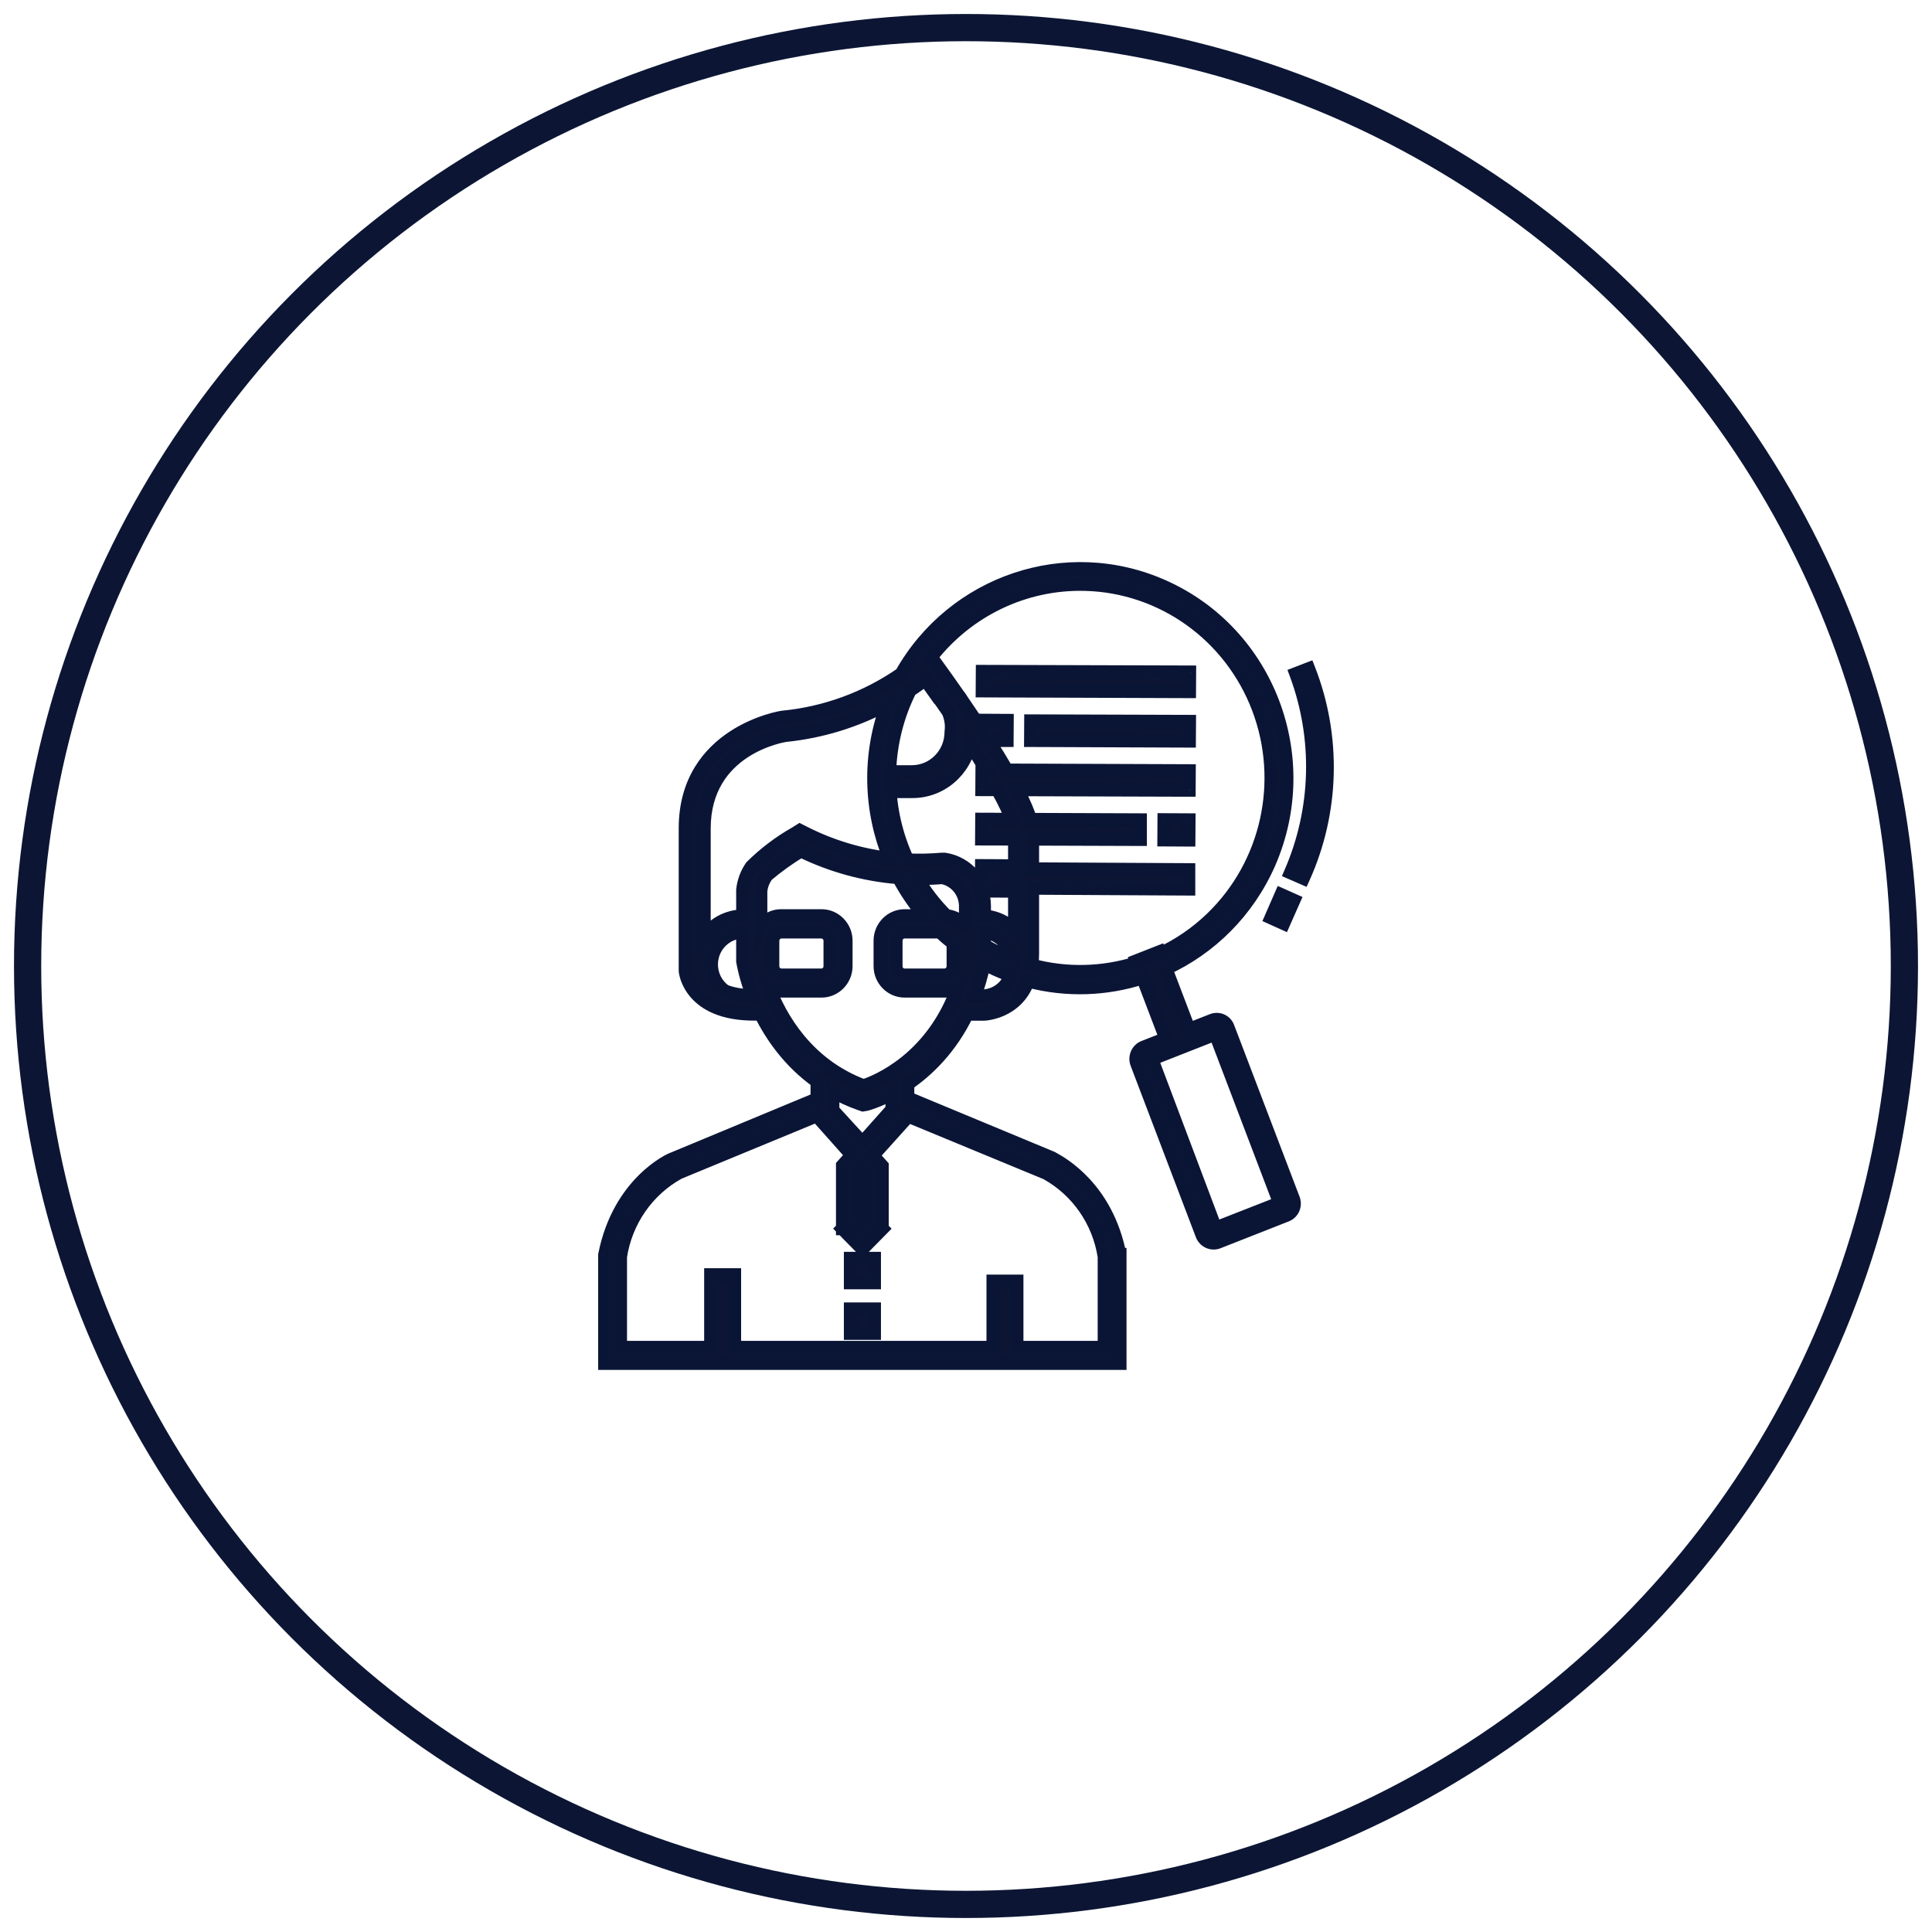
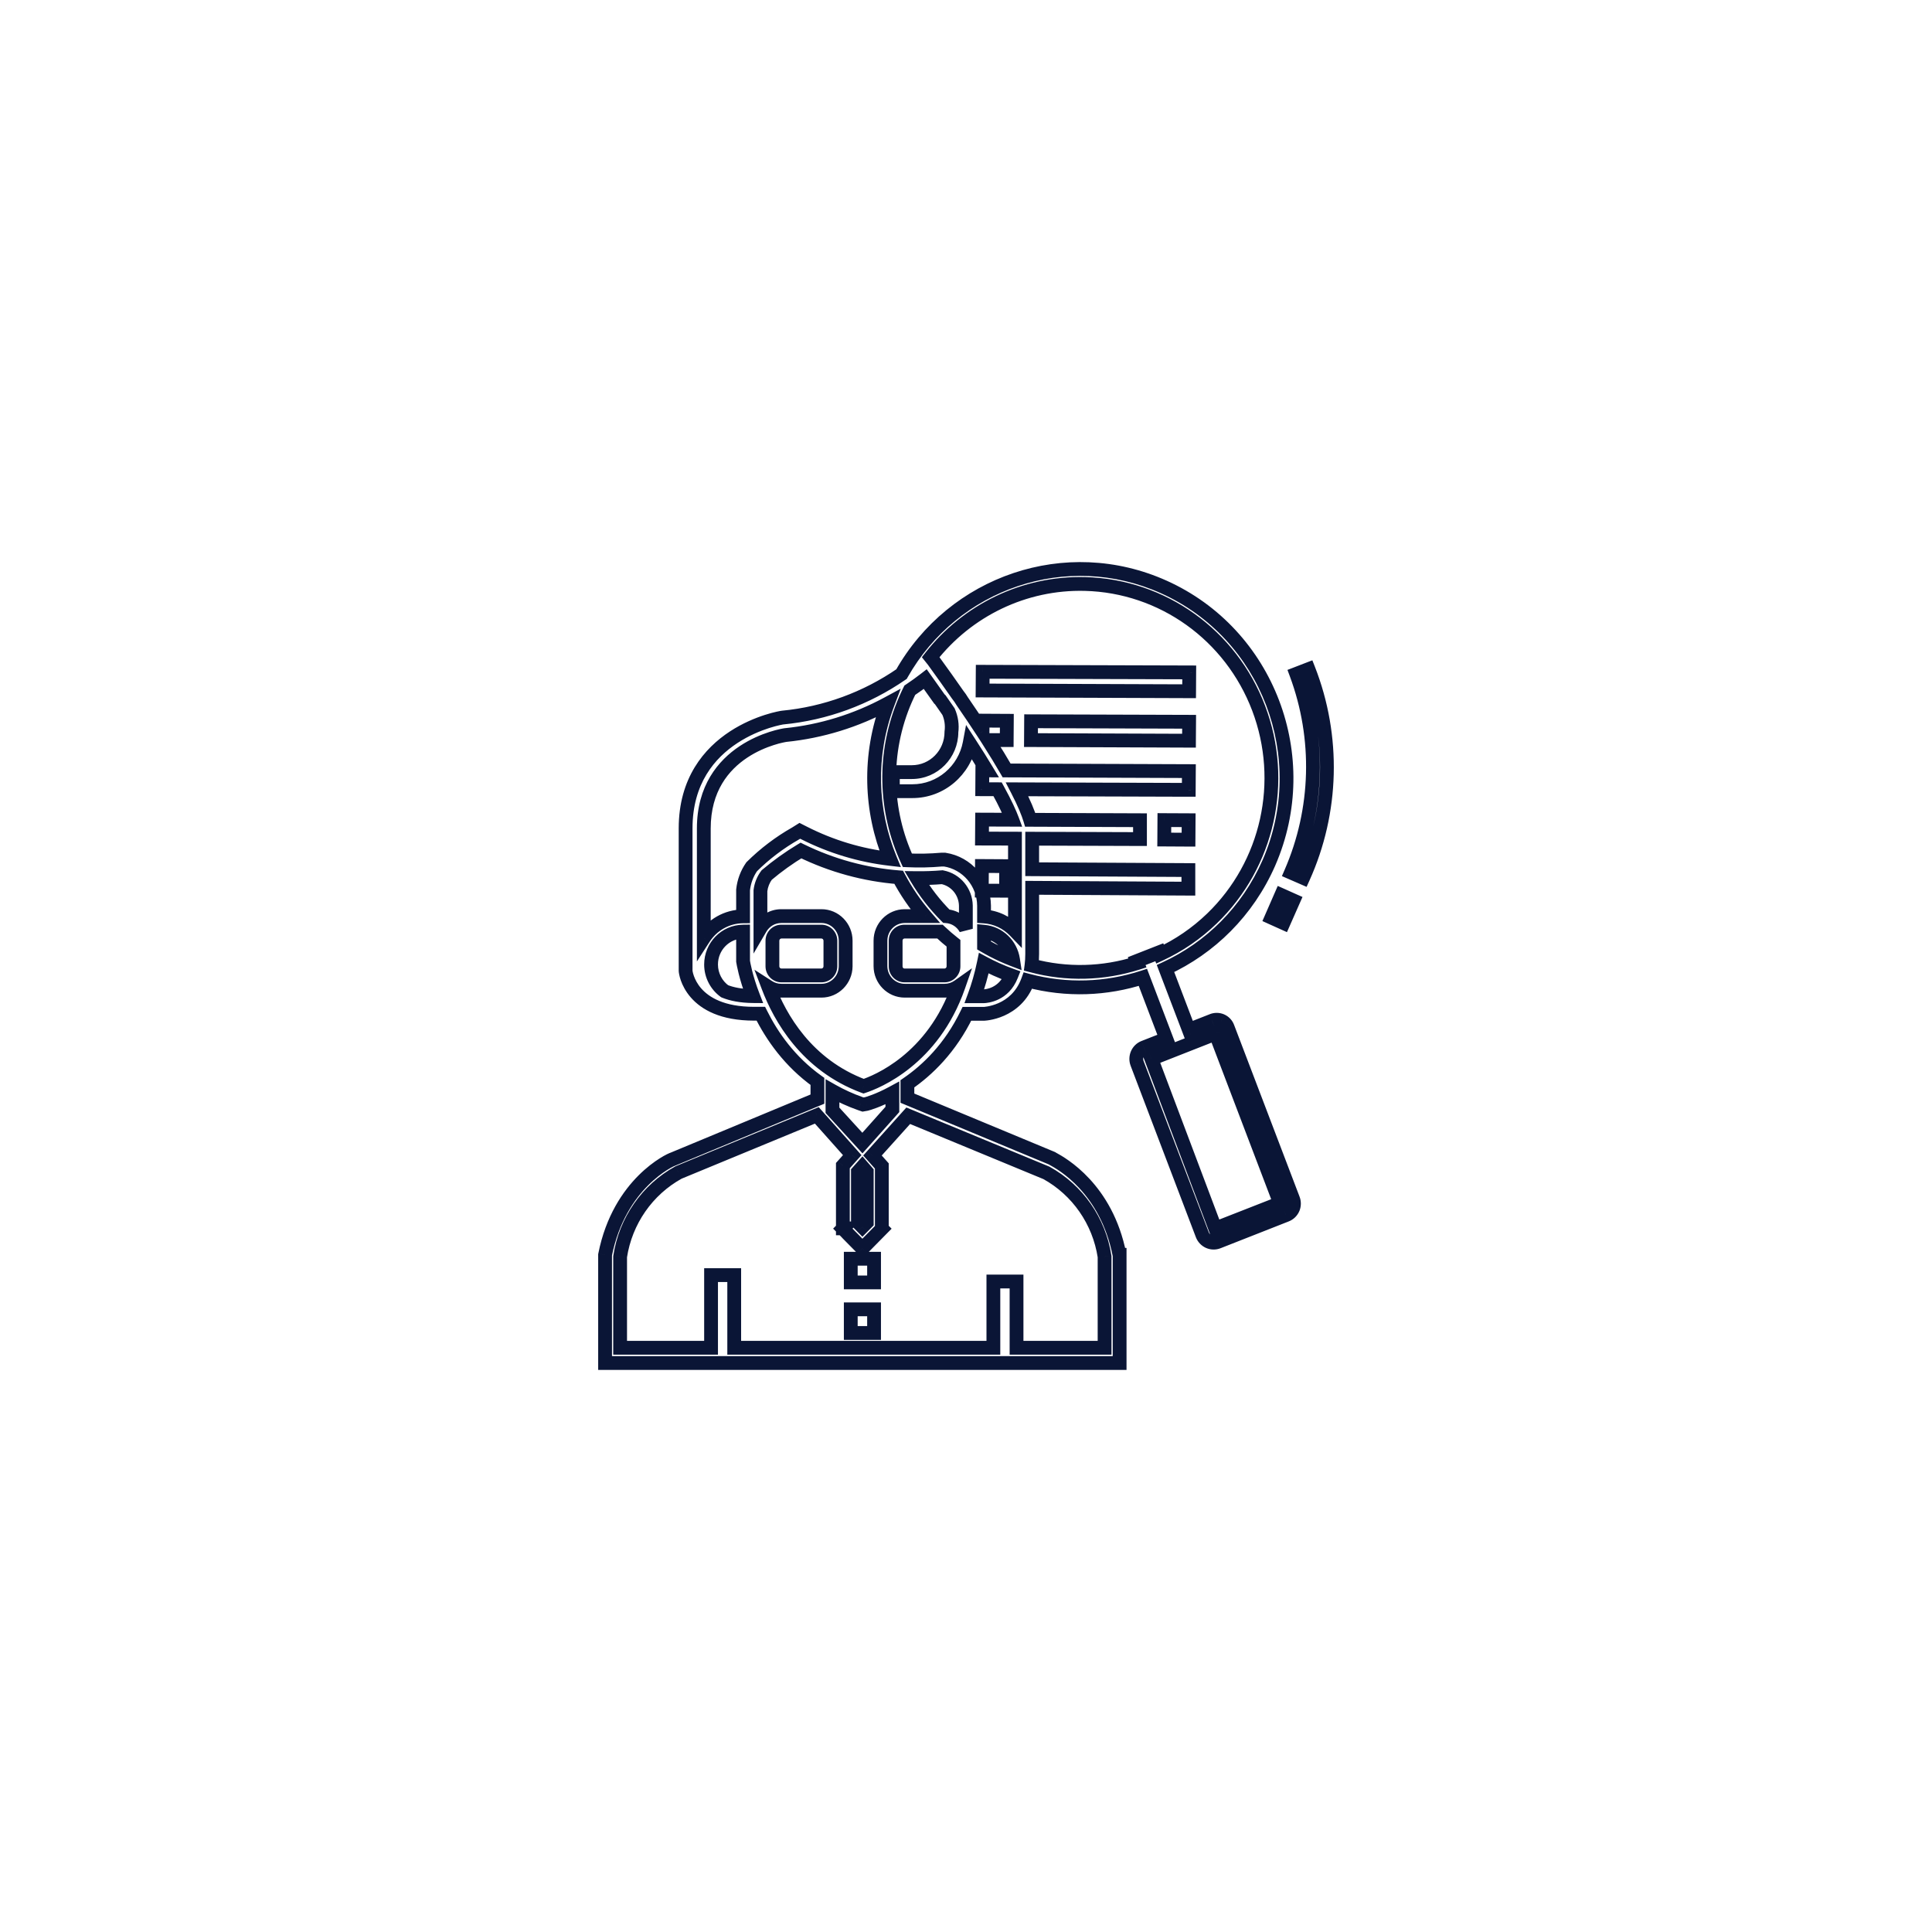
<svg xmlns="http://www.w3.org/2000/svg" width="70" height="70" viewBox="0 0 70 70" fill="none">
-   <circle cx="35" cy="35" r="34" stroke="#0C1634" stroke-width="0.986" />
-   <path fill-rule="evenodd" clip-rule="evenodd" d="M35.654 34.256V33.759C36.191 33.81 36.623 34.228 36.703 34.763C36.577 34.715 36.451 34.662 36.326 34.606C36.093 34.5 35.869 34.383 35.654 34.256ZM36.774 33.728C36.486 33.428 36.092 33.233 35.654 33.205V32.813C35.646 31.977 35.041 31.27 34.226 31.145H34.116C33.702 31.182 33.288 31.19 32.876 31.17C32.054 29.39 31.967 27.273 32.811 25.335C32.859 25.224 32.91 25.116 32.963 25.009C33.154 24.881 33.341 24.747 33.523 24.605L34.032 25.321C34.045 25.332 34.057 25.344 34.069 25.355C34.172 25.503 34.272 25.646 34.367 25.784C34.467 26.012 34.506 26.266 34.472 26.521C34.472 27.324 33.831 27.975 33.039 27.975H32.35V28.666H33.057C34.088 28.666 34.946 27.917 35.133 26.926C35.372 27.294 35.576 27.622 35.751 27.913L35.592 27.912L35.588 28.595L36.145 28.596C36.434 29.121 36.59 29.473 36.675 29.7L35.583 29.696L35.579 30.383L36.774 30.386V33.728ZM34.868 25.415C35.139 25.809 35.382 26.17 35.599 26.503L35.601 26.11L36.48 26.115L36.475 26.815H35.8C36.066 27.23 36.287 27.595 36.473 27.915L43.075 27.939L43.071 28.617L36.849 28.598C37.113 29.108 37.254 29.461 37.327 29.703L41.304 29.718V30.401L37.398 30.388V31.494L43.057 31.524V32.198L37.398 32.167V34.557C37.398 34.708 37.389 34.849 37.373 34.98C38.647 35.322 39.977 35.283 41.211 34.892L41.185 34.824L42.004 34.502L42.031 34.572C42.711 34.255 43.347 33.822 43.91 33.28C45.941 31.322 46.609 28.314 45.603 25.66C44.597 23.007 42.115 21.23 39.315 21.159C37.11 21.102 35.051 22.111 33.72 23.811L33.826 23.943C34.143 24.381 34.433 24.789 34.697 25.168C34.76 25.246 34.817 25.329 34.868 25.415ZM37.244 35.528C38.646 35.901 40.088 35.841 41.409 35.412L42.255 37.634L41.449 37.95C41.224 38.04 41.112 38.297 41.199 38.526L43.563 44.738C43.605 44.849 43.689 44.938 43.796 44.986C43.903 45.033 44.025 45.036 44.134 44.992L46.594 44.024C46.709 43.982 46.801 43.893 46.849 43.779C46.893 43.67 46.893 43.549 46.849 43.44L44.481 37.228C44.442 37.117 44.359 37.028 44.252 36.983C44.144 36.937 44.022 36.937 43.914 36.983L43.074 37.312L42.229 35.092C43.84 34.35 45.199 33.03 45.975 31.261C47.64 27.434 45.936 22.961 42.167 21.267C38.636 19.679 34.542 21.093 32.664 24.424C31.385 25.306 29.904 25.851 28.356 25.999C28.32 25.999 24.841 26.556 24.841 30.013V35.172C24.841 35.235 25.016 36.729 27.319 36.729H27.567C27.97 37.54 28.611 38.462 29.617 39.181V39.823L24.379 42C24.3 42.017 22.442 42.856 21.923 45.465V49.385H40.566V45.465H40.562C40.09 43.05 38.451 42.152 38.154 41.989L38.154 41.989C38.13 41.976 38.115 41.968 38.11 41.964L32.877 39.789V39.268C33.595 38.776 34.43 37.981 35.032 36.733H35.641C35.641 36.733 36.815 36.703 37.244 35.528ZM32.332 40.198V39.602C31.816 39.881 31.44 39.986 31.396 39.997L31.269 40.02L31.177 39.988C30.808 39.859 30.47 39.703 30.162 39.529V40.227L31.247 41.416L32.332 40.198ZM36.644 35.342C36.462 35.276 36.281 35.204 36.102 35.123C35.946 35.053 35.794 34.977 35.645 34.898C35.555 35.331 35.439 35.73 35.304 36.095H35.654C35.736 36.092 36.366 36.048 36.644 35.342ZM27.285 36.091C27.017 35.401 26.933 34.891 26.923 34.829V33.754C26.281 33.761 25.763 34.292 25.763 34.945C25.763 35.344 25.957 35.698 26.255 35.914C26.507 36.016 26.841 36.087 27.285 36.091ZM32.165 25.491C31.02 26.111 29.762 26.5 28.461 26.632C28.351 26.646 25.5 27.114 25.5 30.017V33.989C25.805 33.518 26.328 33.206 26.923 33.201V32.238C26.956 31.938 27.063 31.651 27.235 31.404C27.712 30.932 28.248 30.525 28.83 30.195L28.98 30.102L29.138 30.182C30.117 30.678 31.171 30.994 32.249 31.119C31.533 29.378 31.455 27.37 32.165 25.491ZM32.562 31.786C32.826 32.287 33.147 32.759 33.52 33.192H32.78C32.295 33.192 31.901 33.592 31.901 34.084V35.003C31.901 35.495 32.295 35.895 32.78 35.895H34.226C34.412 35.895 34.585 35.836 34.727 35.735C33.801 38.396 31.748 39.203 31.291 39.355C29.218 38.584 28.257 36.863 27.837 35.757C27.973 35.844 28.134 35.895 28.307 35.895H29.762C30.244 35.895 30.636 35.501 30.64 35.012V34.084C30.64 33.592 30.247 33.192 29.762 33.192H28.307C27.986 33.192 27.705 33.367 27.552 33.629V32.273C27.576 32.068 27.653 31.873 27.776 31.707C28.166 31.377 28.582 31.079 29.019 30.815C30.134 31.362 31.336 31.689 32.562 31.786ZM33.215 31.816C33.511 32.315 33.87 32.779 34.285 33.194C34.591 33.215 34.854 33.394 34.995 33.652V32.813C34.985 32.307 34.627 31.878 34.138 31.783C33.83 31.808 33.522 31.819 33.215 31.816ZM34.547 34.177C34.376 34.043 34.213 33.901 34.057 33.754H32.771C32.686 33.754 32.603 33.789 32.543 33.851C32.483 33.913 32.45 33.997 32.451 34.084V35.012C32.45 35.099 32.483 35.183 32.543 35.245C32.603 35.307 32.686 35.342 32.771 35.342H34.226C34.404 35.339 34.547 35.192 34.547 35.012V34.177ZM41.717 38.365L44.033 44.51L46.379 43.592L44.041 37.451L41.717 38.365ZM47.407 24.247C48.363 26.687 48.293 29.418 47.214 31.805L46.775 31.613C47.766 29.333 47.836 26.748 46.968 24.416L47.407 24.247ZM43.088 24.362L43.084 25.045L35.601 25.018L35.605 24.34L43.088 24.362ZM43.079 26.837L43.084 26.151L37.358 26.133L37.354 26.815L43.079 26.837ZM35.572 32.269L35.577 31.377L36.455 31.382L36.451 32.273L35.572 32.269ZM43.062 30.423L43.066 29.718L42.187 29.714L42.183 30.418L43.062 30.423ZM46.502 33.442L46.862 32.626L46.423 32.43L46.067 33.246L46.502 33.442ZM27.986 34.084C27.986 33.904 28.129 33.757 28.307 33.754H29.762C29.848 33.754 29.931 33.789 29.992 33.851C30.052 33.913 30.087 33.997 30.087 34.084V35.012C30.087 35.099 30.052 35.183 29.992 35.245C29.931 35.307 29.848 35.342 29.762 35.342H28.307C28.129 35.339 27.986 35.192 27.986 35.012V34.084ZM25.763 48.832H22.468V45.532C22.666 44.235 23.449 43.107 24.586 42.481L29.595 40.412L30.878 41.852L30.539 42.232V44.506H30.546L30.537 44.515L30.862 44.845L30.861 44.846L31.246 45.237L31.954 44.518L31.95 44.514V42.245L31.611 41.866L32.908 40.425L37.912 42.495C39.043 43.118 39.823 44.241 40.021 45.532V48.832H36.831V46.432H35.992V48.832H26.602V46.2H25.763V48.832ZM31.405 44.294V42.459L31.247 42.276L31.084 42.459V44.288L31.247 44.454L31.405 44.294ZM30.825 46.464V45.607H31.669V46.464H30.825ZM31.669 48.297V47.44H30.825V48.297H31.669Z" fill="#0C1634" />
  <path d="M35.654 33.759L35.677 33.51L35.404 33.485V33.759H35.654ZM35.654 34.256H35.404V34.399L35.526 34.471L35.654 34.256ZM36.703 34.763L36.614 34.997L37.015 35.15L36.951 34.726L36.703 34.763ZM36.326 34.606L36.223 34.834L36.223 34.834L36.326 34.606ZM35.654 33.205H35.404V33.439L35.638 33.454L35.654 33.205ZM36.774 33.728L36.594 33.901L37.024 34.349V33.728H36.774ZM35.654 32.813H35.904L35.904 32.811L35.654 32.813ZM34.226 31.145L34.264 30.898L34.245 30.895H34.226V31.145ZM34.116 31.145V30.895H34.105L34.094 30.896L34.116 31.145ZM32.876 31.17L32.649 31.275L32.712 31.413L32.864 31.42L32.876 31.17ZM32.811 25.335L32.582 25.235L32.582 25.235L32.811 25.335ZM32.963 25.009L32.824 24.801L32.769 24.838L32.739 24.898L32.963 25.009ZM33.523 24.605L33.727 24.46L33.576 24.248L33.37 24.408L33.523 24.605ZM34.032 25.321L33.829 25.466L33.845 25.489L33.865 25.507L34.032 25.321ZM34.069 25.355L34.274 25.212L34.26 25.192L34.243 25.176L34.069 25.355ZM34.367 25.784L34.596 25.683L34.587 25.662L34.573 25.642L34.367 25.784ZM34.472 26.521L34.224 26.488L34.222 26.504V26.521H34.472ZM32.35 27.975V27.725H32.1V27.975H32.35ZM32.35 28.666H32.1V28.916H32.35V28.666ZM33.057 28.666V28.916H33.057L33.057 28.666ZM35.133 26.926L35.342 26.79L35.002 26.267L34.887 26.88L35.133 26.926ZM35.751 27.913L35.75 28.163L36.194 28.164L35.965 27.784L35.751 27.913ZM35.592 27.912L35.593 27.662L35.344 27.661L35.342 27.91L35.592 27.912ZM35.588 28.595L35.338 28.593L35.336 28.844L35.587 28.845L35.588 28.595ZM36.145 28.596L36.364 28.476L36.293 28.347L36.146 28.346L36.145 28.596ZM36.675 29.7L36.674 29.95L37.035 29.952L36.909 29.613L36.675 29.7ZM35.583 29.696L35.584 29.446L35.335 29.445L35.333 29.694L35.583 29.696ZM35.579 30.383L35.329 30.381L35.327 30.632L35.578 30.633L35.579 30.383ZM36.774 30.386H37.024V30.137L36.775 30.136L36.774 30.386ZM35.599 26.503L35.389 26.639L35.843 27.335L35.849 26.504L35.599 26.503ZM34.868 25.415L34.653 25.543L34.658 25.55L34.662 25.557L34.868 25.415ZM35.601 26.11L35.602 25.86L35.353 25.859L35.351 26.109L35.601 26.11ZM36.48 26.115L36.73 26.117L36.731 25.866L36.481 25.865L36.48 26.115ZM36.475 26.815V27.065H36.724L36.725 26.817L36.475 26.815ZM35.8 26.815V26.565H35.344L35.59 26.95L35.8 26.815ZM36.473 27.915L36.256 28.04L36.328 28.165L36.472 28.165L36.473 27.915ZM43.075 27.939L43.325 27.941L43.327 27.69L43.076 27.689L43.075 27.939ZM43.071 28.617L43.07 28.867L43.319 28.867L43.321 28.618L43.071 28.617ZM36.849 28.598L36.849 28.348L36.437 28.347L36.627 28.713L36.849 28.598ZM37.327 29.703L37.087 29.774L37.14 29.952L37.326 29.953L37.327 29.703ZM41.304 29.718H41.554V29.469L41.305 29.468L41.304 29.718ZM41.304 30.401L41.303 30.651L41.554 30.651V30.401H41.304ZM37.398 30.388L37.399 30.138L37.148 30.138V30.388H37.398ZM37.398 31.494H37.148V31.742L37.397 31.744L37.398 31.494ZM43.057 31.524H43.307V31.276L43.059 31.274L43.057 31.524ZM43.057 32.198L43.056 32.448L43.307 32.449V32.198H43.057ZM37.398 32.167L37.399 31.917L37.148 31.916V32.167H37.398ZM37.373 34.98L37.125 34.949L37.097 35.165L37.308 35.221L37.373 34.98ZM41.211 34.892L41.286 35.13L41.538 35.05L41.444 34.803L41.211 34.892ZM41.185 34.824L41.093 34.591L40.863 34.681L40.951 34.912L41.185 34.824ZM42.004 34.502L42.238 34.413L42.148 34.177L41.913 34.269L42.004 34.502ZM42.031 34.572L41.797 34.661L41.893 34.912L42.136 34.798L42.031 34.572ZM43.91 33.28L44.084 33.46L43.91 33.28ZM39.315 21.159L39.308 21.409L39.315 21.159ZM33.72 23.811L33.523 23.657L33.401 23.813L33.525 23.967L33.72 23.811ZM33.826 23.943L34.029 23.796L34.021 23.787L33.826 23.943ZM34.697 25.168L34.492 25.311L34.497 25.318L34.502 25.324L34.697 25.168ZM41.409 35.412L41.643 35.323L41.558 35.101L41.332 35.175L41.409 35.412ZM37.244 35.528L37.308 35.287L37.087 35.228L37.009 35.443L37.244 35.528ZM42.255 37.634L42.346 37.867L42.577 37.776L42.489 37.545L42.255 37.634ZM41.449 37.95L41.358 37.718L41.357 37.718L41.449 37.95ZM41.199 38.526L40.965 38.614L40.965 38.615L41.199 38.526ZM43.563 44.738L43.796 44.649L43.796 44.649L43.563 44.738ZM43.796 44.986L43.898 44.757L43.898 44.757L43.796 44.986ZM44.134 44.992L44.042 44.759L44.041 44.76L44.134 44.992ZM46.594 44.024L46.508 43.79L46.503 43.792L46.594 44.024ZM46.849 43.779L47.08 43.875L47.081 43.873L46.849 43.779ZM46.849 43.44L46.615 43.529L46.617 43.534L46.849 43.44ZM44.481 37.228L44.245 37.311L44.247 37.317L44.481 37.228ZM44.252 36.983L44.351 36.753L44.35 36.752L44.252 36.983ZM43.914 36.983L44.005 37.215L44.012 37.213L43.914 36.983ZM43.074 37.312L42.841 37.401L42.931 37.638L43.166 37.545L43.074 37.312ZM42.229 35.092L42.124 34.865L41.912 34.963L41.995 35.181L42.229 35.092ZM45.975 31.261L46.204 31.362L46.204 31.361L45.975 31.261ZM42.167 21.267L42.065 21.495L42.167 21.267ZM32.664 24.424L32.806 24.629L32.853 24.597L32.881 24.547L32.664 24.424ZM28.356 25.999V26.249H28.368L28.38 26.248L28.356 25.999ZM27.567 36.729L27.79 36.617L27.721 36.479H27.567V36.729ZM29.617 39.181H29.867V39.053L29.762 38.978L29.617 39.181ZM29.617 39.823L29.713 40.054L29.867 39.99V39.823H29.617ZM24.379 42L24.434 42.244L24.455 42.239L24.475 42.23L24.379 42ZM21.923 45.465L21.678 45.416L21.673 45.44V45.465H21.923ZM21.923 49.385H21.673V49.635H21.923V49.385ZM40.566 49.385V49.635H40.816V49.385H40.566ZM40.566 45.465H40.816V45.215H40.566V45.465ZM40.562 45.465L40.316 45.513L40.356 45.715H40.562V45.465ZM38.154 41.989L38.031 42.207L38.034 42.209L38.154 41.989ZM38.154 41.989L38.277 41.772L38.274 41.77L38.154 41.989ZM38.11 41.964L38.261 41.765L38.236 41.745L38.206 41.733L38.11 41.964ZM32.877 39.789H32.627V39.956L32.781 40.02L32.877 39.789ZM32.877 39.268L32.735 39.062L32.627 39.137V39.268H32.877ZM35.032 36.733V36.483H34.876L34.807 36.624L35.032 36.733ZM35.641 36.733V36.983L35.647 36.983L35.641 36.733ZM32.332 39.602H32.582V39.182L32.213 39.382L32.332 39.602ZM32.332 40.198L32.519 40.364L32.582 40.293V40.198H32.332ZM31.396 39.997L31.439 40.244L31.449 40.242L31.459 40.239L31.396 39.997ZM31.269 40.02L31.189 40.257L31.249 40.277L31.312 40.266L31.269 40.02ZM31.177 39.988L31.093 40.224L31.096 40.225L31.177 39.988ZM30.162 39.529L30.285 39.311L29.912 39.1V39.529H30.162ZM30.162 40.227H29.912V40.324L29.977 40.396L30.162 40.227ZM31.247 41.416L31.062 41.584L31.249 41.789L31.433 41.582L31.247 41.416ZM36.102 35.123L35.999 35.351L36 35.351L36.102 35.123ZM36.644 35.342L36.876 35.433L36.971 35.193L36.728 35.106L36.644 35.342ZM35.645 34.898L35.763 34.677L35.468 34.519L35.4 34.847L35.645 34.898ZM35.304 36.095L35.069 36.008L34.944 36.345H35.304V36.095ZM35.654 36.095V36.346L35.664 36.345L35.654 36.095ZM26.923 34.829H26.673V34.848L26.676 34.866L26.923 34.829ZM27.285 36.091L27.283 36.341L27.651 36.344L27.518 36L27.285 36.091ZM26.923 33.754H27.173V33.501L26.921 33.504L26.923 33.754ZM26.255 35.914L26.108 36.117L26.133 36.134L26.161 36.146L26.255 35.914ZM28.461 26.632L28.436 26.384L28.431 26.384L28.461 26.632ZM32.165 25.491L32.399 25.579L32.636 24.952L32.046 25.271L32.165 25.491ZM25.5 33.989H25.25V34.835L25.709 34.124L25.5 33.989ZM26.923 33.201L26.925 33.451L27.173 33.449V33.201H26.923ZM26.923 32.238L26.675 32.211L26.673 32.224V32.238H26.923ZM27.235 31.404L27.059 31.226L27.043 31.242L27.03 31.261L27.235 31.404ZM28.83 30.195L28.954 30.413L28.963 30.407L28.83 30.195ZM28.98 30.102L29.093 29.879L28.967 29.815L28.847 29.89L28.98 30.102ZM29.138 30.182L29.025 30.405L29.025 30.405L29.138 30.182ZM32.249 31.119L32.22 31.367L32.642 31.416L32.48 31.024L32.249 31.119ZM33.52 33.192V33.442H34.065L33.709 33.029L33.52 33.192ZM32.562 31.786L32.783 31.669L32.718 31.548L32.581 31.537L32.562 31.786ZM34.226 35.895L34.226 35.645H34.226V35.895ZM34.727 35.735L34.963 35.817L35.219 35.081L34.583 35.531L34.727 35.735ZM31.291 39.355L31.203 39.59L31.286 39.62L31.37 39.592L31.291 39.355ZM27.837 35.757L27.973 35.546L27.335 35.136L27.604 35.845L27.837 35.757ZM29.762 35.895L29.762 35.645H29.762V35.895ZM30.64 35.012L30.89 35.014V35.012H30.64ZM27.552 33.629H27.302V34.55L27.767 33.755L27.552 33.629ZM27.552 32.273L27.303 32.244L27.302 32.259V32.273H27.552ZM27.776 31.707L27.614 31.516L27.592 31.535L27.575 31.559L27.776 31.707ZM29.019 30.815L29.129 30.591L29.007 30.531L28.89 30.601L29.019 30.815ZM34.285 33.194L34.108 33.371L34.175 33.437L34.268 33.444L34.285 33.194ZM33.215 31.816L33.218 31.566L32.773 31.561L33 31.943L33.215 31.816ZM34.995 33.652L34.775 33.772L35.245 33.652H34.995ZM34.995 32.813H35.245L35.245 32.808L34.995 32.813ZM34.138 31.783L34.185 31.538L34.152 31.531L34.117 31.534L34.138 31.783ZM34.057 33.754L34.228 33.572L34.156 33.504H34.057V33.754ZM34.547 34.177H34.797V34.056L34.702 33.981L34.547 34.177ZM32.771 33.754L32.771 34.004H32.771V33.754ZM32.543 33.851L32.364 33.677L32.364 33.677L32.543 33.851ZM32.451 34.084H32.701L32.701 34.081L32.451 34.084ZM32.451 35.012L32.701 35.015V35.012H32.451ZM32.543 35.245L32.364 35.419L32.364 35.419L32.543 35.245ZM32.771 35.342V35.092H32.771L32.771 35.342ZM34.226 35.342V35.592L34.229 35.592L34.226 35.342ZM34.547 35.012H34.297V35.012L34.547 35.012ZM44.033 44.51L43.799 44.599L43.888 44.836L44.124 44.743L44.033 44.51ZM41.717 38.365L41.626 38.133L41.396 38.223L41.483 38.453L41.717 38.365ZM46.379 43.592L46.47 43.825L46.701 43.734L46.613 43.503L46.379 43.592ZM44.041 37.451L44.275 37.362L44.185 37.126L43.95 37.218L44.041 37.451ZM47.214 31.805L47.114 32.034L47.34 32.133L47.442 31.908L47.214 31.805ZM47.407 24.247L47.64 24.155L47.549 23.924L47.317 24.013L47.407 24.247ZM46.775 31.613L46.545 31.514L46.446 31.743L46.675 31.843L46.775 31.613ZM46.968 24.416L46.878 24.183L46.647 24.272L46.733 24.503L46.968 24.416ZM43.084 25.045L43.083 25.295L43.332 25.296L43.334 25.046L43.084 25.045ZM43.088 24.362L43.338 24.364L43.34 24.113L43.089 24.112L43.088 24.362ZM35.601 25.018L35.351 25.016L35.349 25.267L35.6 25.268L35.601 25.018ZM35.605 24.34L35.606 24.09L35.357 24.089L35.355 24.338L35.605 24.34ZM43.084 26.151L43.334 26.152L43.335 25.901L43.084 25.901L43.084 26.151ZM43.079 26.837L43.078 27.087L43.328 27.088L43.329 26.839L43.079 26.837ZM37.358 26.133L37.359 25.883L37.11 25.882L37.108 26.131L37.358 26.133ZM37.354 26.815L37.104 26.814L37.102 27.064L37.353 27.065L37.354 26.815ZM35.577 31.377L35.578 31.127L35.328 31.126L35.327 31.376L35.577 31.377ZM35.572 32.269L35.322 32.268L35.321 32.518L35.571 32.519L35.572 32.269ZM36.455 31.382L36.705 31.383L36.706 31.133L36.456 31.132L36.455 31.382ZM36.451 32.273L36.45 32.523L36.7 32.525L36.701 32.275L36.451 32.273ZM43.066 29.718L43.316 29.72L43.318 29.47L43.067 29.468L43.066 29.718ZM43.062 30.423L43.06 30.673L43.31 30.674L43.312 30.424L43.062 30.423ZM42.187 29.714L42.189 29.464L41.939 29.462L41.937 29.712L42.187 29.714ZM42.183 30.418L41.933 30.417L41.931 30.667L42.182 30.668L42.183 30.418ZM46.862 32.626L47.091 32.727L47.192 32.499L46.964 32.398L46.862 32.626ZM46.502 33.442L46.399 33.67L46.629 33.773L46.731 33.543L46.502 33.442ZM46.423 32.43L46.525 32.201L46.295 32.099L46.194 32.33L46.423 32.43ZM46.067 33.246L45.838 33.146L45.739 33.372L45.964 33.474L46.067 33.246ZM28.307 33.754V33.504L28.304 33.504L28.307 33.754ZM27.986 34.084H28.236V34.084L27.986 34.084ZM29.992 33.851L29.814 34.026L29.992 33.851ZM29.992 35.245L29.814 35.069L29.992 35.245ZM28.307 35.342L28.304 35.592H28.307V35.342ZM27.986 35.012L28.236 35.012V35.012H27.986ZM22.468 48.832H22.218V49.082H22.468V48.832ZM25.763 48.832V49.082H26.013V48.832H25.763ZM22.468 45.532L22.221 45.494L22.218 45.513V45.532H22.468ZM24.586 42.481L24.49 42.25L24.477 42.256L24.465 42.262L24.586 42.481ZM29.595 40.412L29.781 40.246L29.663 40.113L29.499 40.181L29.595 40.412ZM30.878 41.852L31.064 42.019L31.213 41.853L31.064 41.686L30.878 41.852ZM30.539 42.232L30.353 42.065L30.289 42.136V42.232H30.539ZM30.539 44.506H30.289V44.756H30.539V44.506ZM30.546 44.506L30.724 44.681L31.143 44.256H30.546V44.506ZM30.537 44.515L30.359 44.339L30.186 44.515L30.359 44.69L30.537 44.515ZM30.862 44.845L31.04 45.02L31.213 44.845L31.04 44.67L30.862 44.845ZM30.861 44.846L30.683 44.671L30.51 44.846L30.683 45.022L30.861 44.846ZM31.246 45.237L31.068 45.412L31.246 45.593L31.424 45.412L31.246 45.237ZM31.954 44.518L32.132 44.693L32.305 44.518L32.132 44.343L31.954 44.518ZM31.95 44.514H31.7V44.616L31.772 44.689L31.95 44.514ZM31.95 42.245H32.2V42.15L32.136 42.078L31.95 42.245ZM31.611 41.866L31.426 41.699L31.276 41.865L31.425 42.032L31.611 41.866ZM32.908 40.425L33.003 40.194L32.84 40.127L32.722 40.258L32.908 40.425ZM37.912 42.495L38.033 42.276L38.021 42.269L38.008 42.264L37.912 42.495ZM40.021 45.532H40.271V45.513L40.268 45.494L40.021 45.532ZM40.021 48.832V49.082H40.271V48.832H40.021ZM36.831 48.832H36.581V49.082H36.831V48.832ZM36.831 46.432H37.081V46.182H36.831V46.432ZM35.992 46.432V46.182H35.742V46.432H35.992ZM35.992 48.832V49.082H36.242V48.832H35.992ZM26.602 48.832H26.352V49.082H26.602V48.832ZM26.602 46.2H26.852V45.95H26.602V46.2ZM25.763 46.2V45.95H25.513V46.2H25.763ZM31.405 44.294L31.583 44.469L31.655 44.396V44.294H31.405ZM31.405 42.459H31.655V42.366L31.594 42.295L31.405 42.459ZM31.247 42.276L31.436 42.113L31.249 41.897L31.06 42.11L31.247 42.276ZM31.084 42.459L30.897 42.293L30.834 42.364V42.459H31.084ZM31.084 44.288H30.834V44.391L30.906 44.464L31.084 44.288ZM31.247 44.454L31.069 44.629L31.247 44.81L31.425 44.629L31.247 44.454ZM30.825 45.607V45.357H30.575V45.607H30.825ZM30.825 46.464H30.575V46.714H30.825V46.464ZM31.669 45.607H31.919V45.357H31.669V45.607ZM31.669 46.464V46.714H31.919V46.464H31.669ZM31.669 47.44H31.919V47.19H31.669V47.44ZM31.669 48.297V48.547H31.919V48.297H31.669ZM30.825 47.44V47.19H30.575V47.44H30.825ZM30.825 48.297H30.575V48.547H30.825V48.297ZM35.404 33.759V34.256H35.904V33.759H35.404ZM36.951 34.726C36.853 34.08 36.331 33.572 35.677 33.51L35.63 34.008C36.05 34.048 36.392 34.376 36.456 34.8L36.951 34.726ZM36.223 34.834C36.352 34.892 36.483 34.946 36.614 34.997L36.793 34.529C36.67 34.483 36.549 34.432 36.429 34.378L36.223 34.834ZM35.526 34.471C35.75 34.603 35.982 34.724 36.223 34.834L36.429 34.378C36.205 34.276 35.989 34.164 35.781 34.041L35.526 34.471ZM35.638 33.454C36.011 33.478 36.347 33.644 36.594 33.901L36.955 33.554C36.625 33.212 36.173 32.987 35.67 32.955L35.638 33.454ZM35.404 32.813V33.205H35.904V32.813H35.404ZM34.188 31.392C34.879 31.498 35.397 32.099 35.404 32.816L35.904 32.811C35.895 31.855 35.202 31.042 34.264 30.898L34.188 31.392ZM34.116 31.395H34.226V30.895H34.116V31.395ZM32.864 31.42C33.287 31.44 33.713 31.432 34.138 31.394L34.094 30.896C33.691 30.931 33.288 30.939 32.888 30.921L32.864 31.42ZM32.582 25.235C31.708 27.241 31.798 29.433 32.649 31.275L33.103 31.065C32.309 29.348 32.225 27.305 33.04 25.434L32.582 25.235ZM32.739 24.898C32.684 25.008 32.632 25.12 32.582 25.235L33.04 25.435C33.087 25.328 33.136 25.224 33.187 25.121L32.739 24.898ZM33.37 24.408C33.192 24.546 33.01 24.677 32.824 24.801L33.102 25.217C33.298 25.086 33.489 24.948 33.676 24.803L33.37 24.408ZM34.236 25.176L33.727 24.46L33.319 24.75L33.829 25.466L34.236 25.176ZM34.243 25.176C34.229 25.162 34.214 25.149 34.2 25.135L33.865 25.507C33.875 25.516 33.885 25.526 33.895 25.535L34.243 25.176ZM34.573 25.642C34.477 25.503 34.377 25.36 34.274 25.212L33.864 25.499C33.967 25.646 34.066 25.788 34.161 25.926L34.573 25.642ZM34.72 26.554C34.76 26.253 34.714 25.953 34.596 25.683L34.138 25.885C34.22 26.071 34.252 26.28 34.224 26.488L34.72 26.554ZM33.039 28.225C33.972 28.225 34.722 27.458 34.722 26.521H34.222C34.222 27.189 33.689 27.725 33.039 27.725V28.225ZM32.35 28.225H33.039V27.725H32.35V28.225ZM32.6 28.666V27.975H32.1V28.666H32.6ZM33.057 28.416H32.35V28.916H33.057V28.416ZM34.887 26.88C34.722 27.757 33.963 28.416 33.057 28.416L33.057 28.916C34.213 28.916 35.17 28.076 35.378 26.972L34.887 26.88ZM35.965 27.784C35.789 27.49 35.583 27.16 35.342 26.79L34.923 27.062C35.161 27.428 35.364 27.753 35.536 28.041L35.965 27.784ZM35.591 28.162L35.75 28.163L35.752 27.663L35.593 27.662L35.591 28.162ZM35.838 28.596L35.842 27.914L35.342 27.91L35.338 28.593L35.838 28.596ZM36.146 28.346L35.589 28.345L35.587 28.845L36.144 28.846L36.146 28.346ZM36.909 29.613C36.819 29.371 36.657 29.008 36.364 28.476L35.926 28.717C36.211 29.234 36.361 29.575 36.441 29.787L36.909 29.613ZM35.583 29.946L36.674 29.95L36.676 29.45L35.584 29.446L35.583 29.946ZM35.829 30.384L35.833 29.698L35.333 29.694L35.329 30.381L35.829 30.384ZM36.775 30.136L35.58 30.133L35.578 30.633L36.773 30.636L36.775 30.136ZM37.024 33.728V30.386H36.524V33.728H37.024ZM35.808 26.366C35.59 26.032 35.346 25.669 35.074 25.273L34.662 25.557C34.932 25.949 35.174 26.309 35.389 26.639L35.808 26.366ZM35.351 26.109L35.349 26.501L35.849 26.504L35.851 26.112L35.351 26.109ZM36.481 25.865L35.602 25.86L35.6 26.36L36.478 26.365L36.481 25.865ZM36.725 26.817L36.73 26.117L36.23 26.113L36.225 26.814L36.725 26.817ZM35.8 27.065H36.475V26.565H35.8V27.065ZM36.689 27.79C36.502 27.466 36.278 27.098 36.011 26.68L35.59 26.95C35.853 27.362 36.073 27.723 36.256 28.04L36.689 27.79ZM43.076 27.689L36.474 27.665L36.472 28.165L43.074 28.189L43.076 27.689ZM43.321 28.618L43.325 27.941L42.825 27.937L42.821 28.615L43.321 28.618ZM36.848 28.848L43.07 28.867L43.071 28.367L36.849 28.348L36.848 28.848ZM37.566 29.631C37.488 29.369 37.34 29.002 37.071 28.483L36.627 28.713C36.887 29.215 37.02 29.552 37.087 29.774L37.566 29.631ZM41.305 29.468L37.328 29.453L37.326 29.953L41.303 29.968L41.305 29.468ZM41.554 30.401V29.718H41.054V30.401H41.554ZM37.397 30.638L41.303 30.651L41.305 30.151L37.399 30.138L37.397 30.638ZM37.648 31.494V30.388H37.148V31.494H37.648ZM43.059 31.274L37.399 31.244L37.397 31.744L43.056 31.774L43.059 31.274ZM43.307 32.198V31.524H42.807V32.198H43.307ZM37.397 32.417L43.056 32.448L43.059 31.948L37.399 31.917L37.397 32.417ZM37.648 34.557V32.167H37.148V34.557H37.648ZM37.621 35.011C37.639 34.869 37.648 34.718 37.648 34.557H37.148C37.148 34.698 37.14 34.829 37.125 34.949L37.621 35.011ZM41.135 34.653C39.947 35.031 38.665 35.068 37.438 34.739L37.308 35.221C38.629 35.576 40.008 35.536 41.286 35.13L41.135 34.653ZM40.951 34.912L40.977 34.98L41.444 34.803L41.418 34.734L40.951 34.912ZM41.913 34.269L41.093 34.591L41.276 35.056L42.095 34.735L41.913 34.269ZM42.264 34.483L42.238 34.413L41.77 34.591L41.797 34.661L42.264 34.483ZM43.737 33.1C43.194 33.623 42.581 34.04 41.925 34.345L42.136 34.798C42.842 34.47 43.501 34.022 44.084 33.46L43.737 33.1ZM45.37 25.749C46.34 28.31 45.695 31.212 43.737 33.1L44.084 33.46C46.187 31.432 46.878 28.318 45.837 25.572L45.37 25.749ZM39.308 21.409C42.005 21.477 44.399 23.189 45.37 25.749L45.837 25.572C44.796 22.825 42.225 20.983 39.321 20.909L39.308 21.409ZM33.917 23.965C35.2 22.326 37.185 21.354 39.308 21.409L39.321 20.909C37.035 20.85 34.901 21.897 33.523 23.657L33.917 23.965ZM34.021 23.787L33.915 23.654L33.525 23.967L33.631 24.1L34.021 23.787ZM34.902 25.025C34.637 24.644 34.347 24.235 34.028 23.797L33.623 24.09C33.94 24.527 34.229 24.933 34.492 25.311L34.902 25.025ZM34.502 25.324C34.557 25.393 34.608 25.466 34.653 25.543L35.083 25.288C35.026 25.191 34.962 25.099 34.892 25.012L34.502 25.324ZM41.332 35.175C40.055 35.589 38.662 35.646 37.308 35.287L37.179 35.77C38.63 36.155 40.12 36.093 41.486 35.65L41.332 35.175ZM42.489 37.545L41.643 35.323L41.175 35.501L42.021 37.723L42.489 37.545ZM41.541 38.183L42.346 37.867L42.164 37.401L41.358 37.718L41.541 38.183ZM41.433 38.437C41.393 38.334 41.445 38.221 41.541 38.183L41.357 37.718C41.003 37.858 40.831 38.26 40.965 38.614L41.433 38.437ZM43.796 44.649L41.432 38.437L40.965 38.615L43.329 44.827L43.796 44.649ZM43.898 44.757C43.852 44.737 43.815 44.698 43.796 44.649L43.329 44.827C43.395 44.999 43.526 45.139 43.694 45.214L43.898 44.757ZM44.041 44.76C43.995 44.778 43.943 44.778 43.898 44.757L43.694 45.214C43.863 45.289 44.055 45.293 44.227 45.224L44.041 44.76ZM46.503 43.792L44.042 44.759L44.225 45.225L46.686 44.257L46.503 43.792ZM46.618 43.683C46.597 43.733 46.557 43.772 46.508 43.79L46.681 44.259C46.862 44.192 47.006 44.053 47.08 43.875L46.618 43.683ZM46.617 43.534C46.637 43.582 46.637 43.637 46.617 43.685L47.081 43.873C47.149 43.704 47.149 43.515 47.081 43.346L46.617 43.534ZM44.247 37.317L46.616 43.529L47.083 43.351L44.715 37.139L44.247 37.317ZM44.154 37.213C44.196 37.23 44.229 37.266 44.245 37.311L44.717 37.145C44.655 36.969 44.523 36.827 44.351 36.753L44.154 37.213ZM44.012 37.213C44.057 37.194 44.109 37.194 44.155 37.213L44.35 36.752C44.179 36.68 43.987 36.68 43.817 36.752L44.012 37.213ZM43.166 37.545L44.005 37.215L43.823 36.75L42.983 37.08L43.166 37.545ZM41.995 35.181L42.841 37.401L43.308 37.224L42.462 35.003L41.995 35.181ZM45.746 31.161C44.995 32.872 43.681 34.148 42.124 34.865L42.333 35.319C43.998 34.552 45.403 33.188 46.204 31.362L45.746 31.161ZM42.065 21.495C45.707 23.132 47.357 27.458 45.746 31.162L46.204 31.361C47.923 27.41 46.166 22.79 42.27 21.039L42.065 21.495ZM32.881 24.547C34.698 21.326 38.654 19.961 42.065 21.495L42.27 21.039C38.617 19.397 34.386 20.861 32.446 24.301L32.881 24.547ZM28.38 26.248C29.971 26.095 31.492 25.536 32.806 24.629L32.522 24.218C31.278 25.077 29.837 25.606 28.332 25.75L28.38 26.248ZM25.091 30.013C25.091 28.387 25.901 27.455 26.722 26.919C27.135 26.649 27.552 26.48 27.868 26.378C28.026 26.328 28.157 26.294 28.249 26.274C28.295 26.264 28.331 26.256 28.355 26.252C28.367 26.25 28.375 26.249 28.38 26.248C28.383 26.247 28.384 26.247 28.383 26.247C28.383 26.247 28.381 26.248 28.379 26.248C28.378 26.248 28.376 26.248 28.373 26.248C28.371 26.249 28.364 26.249 28.356 26.249V25.749C28.341 25.749 28.33 25.75 28.329 25.75C28.326 25.751 28.322 25.751 28.32 25.752C28.315 25.752 28.31 25.753 28.305 25.754C28.295 25.755 28.282 25.757 28.266 25.76C28.235 25.766 28.193 25.774 28.14 25.786C28.035 25.809 27.889 25.846 27.715 25.902C27.369 26.013 26.909 26.199 26.448 26.5C25.52 27.107 24.591 28.182 24.591 30.013H25.091ZM25.091 35.172V30.013H24.591V35.172H25.091ZM27.319 36.479C26.227 36.479 25.681 36.127 25.405 35.81C25.263 35.647 25.184 35.483 25.14 35.359C25.093 35.227 25.091 35.151 25.091 35.172H24.591C24.591 35.224 24.61 35.358 24.668 35.525C24.729 35.698 24.838 35.919 25.028 36.138C25.415 36.583 26.108 36.979 27.319 36.979V36.479ZM27.567 36.479H27.319V36.979H27.567V36.479ZM29.762 38.978C28.798 38.289 28.181 37.403 27.79 36.617L27.343 36.84C27.759 37.677 28.424 38.636 29.471 39.385L29.762 38.978ZM29.867 39.823V39.181H29.367V39.823H29.867ZM24.475 42.23L29.713 40.054L29.521 39.592L24.283 41.769L24.475 42.23ZM22.168 45.513C22.417 44.263 22.984 43.445 23.492 42.938C23.747 42.683 23.988 42.507 24.168 42.393C24.258 42.337 24.332 42.296 24.384 42.27C24.41 42.257 24.43 42.248 24.443 42.243C24.464 42.234 24.455 42.239 24.434 42.244L24.324 41.756C24.293 41.763 24.261 41.777 24.246 41.783C24.222 41.793 24.194 41.806 24.16 41.823C24.094 41.856 24.005 41.905 23.902 41.97C23.695 42.101 23.424 42.3 23.139 42.584C22.569 43.152 21.948 44.057 21.678 45.416L22.168 45.513ZM22.173 49.385V45.465H21.673V49.385H22.173ZM40.566 49.135H21.923V49.635H40.566V49.135ZM40.316 45.465V49.385H40.816V45.465H40.316ZM40.562 45.715H40.566V45.215H40.562V45.715ZM38.034 42.209C38.307 42.358 39.866 43.207 40.316 45.513L40.807 45.417C40.314 42.892 38.594 41.945 38.274 41.77L38.034 42.209ZM38.031 42.207L38.031 42.207L38.277 41.772L38.277 41.772L38.031 42.207ZM37.959 42.163C37.977 42.177 37.998 42.188 38.002 42.191C38.011 42.196 38.023 42.202 38.034 42.209L38.274 41.77C38.261 41.763 38.254 41.759 38.248 41.756C38.246 41.754 38.245 41.754 38.246 41.754C38.246 41.755 38.248 41.755 38.25 41.757C38.252 41.758 38.256 41.761 38.261 41.765L37.959 42.163ZM32.781 40.02L38.014 42.195L38.206 41.733L32.973 39.558L32.781 40.02ZM32.627 39.268V39.789H33.127V39.268H32.627ZM34.807 36.624C34.227 37.826 33.424 38.59 32.735 39.062L33.018 39.475C33.766 38.962 34.633 38.135 35.258 36.842L34.807 36.624ZM35.641 36.483H35.032V36.983H35.641V36.483ZM37.009 35.443C36.822 35.953 36.479 36.21 36.18 36.343C36.028 36.41 35.888 36.446 35.786 36.464C35.736 36.473 35.695 36.478 35.668 36.481C35.655 36.482 35.645 36.483 35.639 36.483C35.636 36.483 35.635 36.483 35.634 36.483C35.633 36.483 35.633 36.483 35.633 36.483C35.633 36.483 35.633 36.483 35.633 36.483C35.634 36.483 35.634 36.483 35.634 36.483C35.634 36.483 35.634 36.483 35.634 36.483C35.634 36.483 35.634 36.483 35.641 36.733C35.647 36.983 35.647 36.983 35.647 36.983C35.647 36.983 35.647 36.983 35.647 36.983C35.648 36.983 35.648 36.983 35.648 36.983C35.649 36.983 35.649 36.983 35.65 36.983C35.651 36.983 35.653 36.983 35.654 36.983C35.658 36.983 35.663 36.982 35.668 36.982C35.68 36.981 35.696 36.98 35.715 36.978C35.755 36.975 35.809 36.968 35.875 36.956C36.007 36.932 36.187 36.887 36.383 36.8C36.778 36.624 37.236 36.279 37.478 35.614L37.009 35.443ZM32.082 39.602V40.198H32.582V39.602H32.082ZM31.459 40.239C31.519 40.224 31.914 40.113 32.451 39.822L32.213 39.382C31.718 39.65 31.362 39.748 31.333 39.755L31.459 40.239ZM31.312 40.266L31.439 40.244L31.353 39.751L31.226 39.773L31.312 40.266ZM31.096 40.225L31.189 40.257L31.349 39.783L31.257 39.752L31.096 40.225ZM30.038 39.746C30.36 39.928 30.711 40.089 31.093 40.224L31.259 39.753C30.905 39.628 30.581 39.478 30.285 39.311L30.038 39.746ZM30.412 40.227V39.529H29.912V40.227H30.412ZM31.431 41.247L30.346 40.059L29.977 40.396L31.062 41.584L31.431 41.247ZM32.145 40.031L31.06 41.249L31.433 41.582L32.519 40.364L32.145 40.031ZM36 35.351C36.185 35.434 36.371 35.51 36.559 35.577L36.728 35.106C36.552 35.043 36.378 34.973 36.204 34.895L36 35.351ZM35.527 35.118C35.681 35.2 35.838 35.278 35.999 35.351L36.205 34.895C36.054 34.827 35.907 34.755 35.763 34.677L35.527 35.118ZM35.538 36.182C35.678 35.805 35.797 35.394 35.89 34.948L35.4 34.847C35.313 35.269 35.2 35.655 35.069 36.008L35.538 36.182ZM35.654 35.845H35.304V36.345H35.654V35.845ZM36.411 35.25C36.19 35.812 35.698 35.843 35.643 35.846L35.664 36.345C35.773 36.34 36.542 36.284 36.876 35.433L36.411 35.25ZM26.676 34.866C26.688 34.941 26.776 35.471 27.052 36.181L27.518 36C27.258 35.332 27.178 34.84 27.17 34.791L26.676 34.866ZM26.673 33.754V34.829H27.173V33.754H26.673ZM26.013 34.945C26.013 34.425 26.424 34.01 26.926 34.004L26.921 33.504C26.138 33.513 25.513 34.158 25.513 34.945H26.013ZM26.402 35.712C26.167 35.541 26.013 35.262 26.013 34.945H25.513C25.513 35.427 25.748 35.855 26.108 36.117L26.402 35.712ZM27.287 35.841C26.868 35.837 26.566 35.771 26.349 35.683L26.161 36.146C26.447 36.262 26.814 36.337 27.283 36.341L27.287 35.841ZM28.486 26.881C29.821 26.746 31.11 26.346 32.284 25.711L32.046 25.271C30.93 25.875 29.704 26.255 28.436 26.384L28.486 26.881ZM25.75 30.017C25.75 28.665 26.406 27.894 27.077 27.449C27.417 27.224 27.761 27.083 28.029 26.997C28.162 26.953 28.275 26.925 28.357 26.907C28.398 26.897 28.431 26.891 28.454 26.887C28.479 26.882 28.491 26.881 28.491 26.881L28.431 26.384C28.353 26.394 27.571 26.522 26.801 27.033C26.019 27.551 25.25 28.466 25.25 30.017H25.75ZM25.75 33.989V30.017H25.25V33.989H25.75ZM26.921 32.951C26.237 32.956 25.638 33.315 25.29 33.853L25.709 34.124C25.971 33.72 26.418 33.455 26.925 33.451L26.921 32.951ZM26.673 32.238V33.201H27.173V32.238H26.673ZM27.03 31.261C26.834 31.542 26.712 31.869 26.675 32.211L27.172 32.265C27.2 32.006 27.293 31.759 27.44 31.547L27.03 31.261ZM28.707 29.978C28.106 30.319 27.552 30.738 27.059 31.226L27.411 31.582C27.872 31.125 28.391 30.732 28.953 30.413L28.707 29.978ZM28.847 29.89L28.697 29.984L28.963 30.407L29.112 30.314L28.847 29.89ZM29.251 29.959L29.093 29.879L28.866 30.325L29.025 30.405L29.251 29.959ZM32.278 30.871C31.229 30.749 30.204 30.442 29.251 29.959L29.025 30.405C30.031 30.915 31.113 31.239 32.22 31.367L32.278 30.871ZM31.931 25.403C31.198 27.343 31.279 29.416 32.018 31.214L32.48 31.024C31.788 29.339 31.712 27.397 32.399 25.579L31.931 25.403ZM33.709 33.029C33.349 32.611 33.039 32.154 32.783 31.669L32.34 31.903C32.614 32.42 32.945 32.908 33.33 33.355L33.709 33.029ZM32.78 33.442H33.52V32.942H32.78V33.442ZM32.151 34.084C32.151 33.726 32.436 33.442 32.78 33.442V32.942C32.153 32.942 31.651 33.457 31.651 34.084H32.151ZM32.151 35.003V34.084H31.651V35.003H32.151ZM32.78 35.645C32.436 35.645 32.151 35.361 32.151 35.003H31.651C31.651 35.63 32.153 36.145 32.78 36.145V35.645ZM34.226 35.645H32.78V36.145H34.226V35.645ZM34.583 35.531C34.481 35.603 34.358 35.645 34.226 35.645L34.226 36.145C34.466 36.145 34.689 36.069 34.872 35.939L34.583 35.531ZM31.37 39.592C31.862 39.429 34.001 38.583 34.963 35.817L34.491 35.653C33.602 38.209 31.635 38.977 31.212 39.118L31.37 39.592ZM27.604 35.845C28.035 36.983 29.034 38.782 31.203 39.59L31.378 39.121C29.402 38.386 28.479 36.743 28.071 35.668L27.604 35.845ZM28.307 35.645C28.184 35.645 28.07 35.609 27.973 35.546L27.702 35.967C27.877 36.079 28.085 36.145 28.307 36.145V35.645ZM29.762 35.645H28.307V36.145H29.762V35.645ZM30.39 35.009C30.387 35.365 30.103 35.645 29.762 35.645L29.762 36.145C30.384 36.145 30.884 35.637 30.89 35.014L30.39 35.009ZM30.39 34.084V35.012H30.89V34.084H30.39ZM29.762 33.442C30.105 33.442 30.39 33.726 30.39 34.084H30.89C30.89 33.457 30.389 32.942 29.762 32.942V33.442ZM28.307 33.442H29.762V32.942H28.307V33.442ZM27.767 33.755C27.878 33.566 28.079 33.442 28.307 33.442V32.942C27.892 32.942 27.532 33.169 27.336 33.502L27.767 33.755ZM27.302 32.273V33.629H27.802V32.273H27.302ZM27.575 31.559C27.426 31.759 27.333 31.996 27.303 32.244L27.8 32.303C27.819 32.141 27.88 31.986 27.977 31.856L27.575 31.559ZM28.89 30.601C28.442 30.872 28.015 31.177 27.614 31.516L27.937 31.898C28.317 31.576 28.723 31.286 29.148 31.029L28.89 30.601ZM32.581 31.537C31.387 31.443 30.216 31.123 29.129 30.591L28.909 31.04C30.053 31.6 31.285 31.936 32.542 32.035L32.581 31.537ZM34.462 33.017C34.061 32.617 33.716 32.17 33.43 31.688L33 31.943C33.307 32.46 33.678 32.941 34.108 33.371L34.462 33.017ZM35.214 33.532C35.034 33.203 34.697 32.971 34.302 32.945L34.268 33.444C34.485 33.458 34.673 33.585 34.775 33.772L35.214 33.532ZM34.745 32.813V33.652H35.245V32.813H34.745ZM34.09 32.028C34.462 32.1 34.737 32.428 34.745 32.818L35.245 32.808C35.233 32.187 34.793 31.655 34.185 31.538L34.09 32.028ZM33.212 32.066C33.527 32.069 33.843 32.058 34.158 32.032L34.117 31.534C33.817 31.559 33.517 31.569 33.218 31.566L33.212 32.066ZM33.885 33.936C34.047 34.088 34.216 34.234 34.392 34.373L34.702 33.981C34.537 33.851 34.379 33.715 34.228 33.572L33.885 33.936ZM32.771 34.004H34.057V33.504H32.771V34.004ZM32.722 34.025C32.736 34.011 32.754 34.004 32.771 34.004L32.771 33.504C32.617 33.504 32.471 33.567 32.364 33.677L32.722 34.025ZM32.701 34.081C32.7 34.059 32.709 34.039 32.722 34.025L32.364 33.677C32.257 33.787 32.199 33.935 32.201 34.087L32.701 34.081ZM32.701 35.012V34.084H32.201V35.012H32.701ZM32.722 35.071C32.709 35.056 32.7 35.036 32.701 35.015L32.201 35.008C32.199 35.161 32.257 35.309 32.364 35.419L32.722 35.071ZM32.771 35.092C32.754 35.092 32.736 35.084 32.722 35.071L32.364 35.419C32.471 35.529 32.617 35.592 32.771 35.592L32.771 35.092ZM34.226 35.092H32.771V35.592H34.226V35.092ZM34.297 35.012C34.297 35.059 34.26 35.091 34.222 35.092L34.229 35.592C34.547 35.587 34.797 35.325 34.797 35.012L34.297 35.012ZM34.297 34.177V35.012H34.797V34.177H34.297ZM44.267 44.422L41.951 38.277L41.483 38.453L43.799 44.599L44.267 44.422ZM46.288 43.359L43.942 44.278L44.124 44.743L46.47 43.825L46.288 43.359ZM43.808 37.54L46.145 43.681L46.613 43.503L44.275 37.362L43.808 37.54ZM41.809 38.598L44.133 37.684L43.95 37.218L41.626 38.133L41.809 38.598ZM47.442 31.908C48.549 29.46 48.62 26.659 47.64 24.155L47.174 24.338C48.106 26.715 48.038 29.377 46.986 31.702L47.442 31.908ZM46.675 31.843L47.114 32.034L47.314 31.576L46.874 31.384L46.675 31.843ZM46.733 24.503C47.579 26.775 47.511 29.293 46.545 31.514L47.004 31.713C48.021 29.373 48.092 26.721 47.202 24.329L46.733 24.503ZM47.317 24.013L46.878 24.183L47.058 24.649L47.497 24.48L47.317 24.013ZM43.334 25.046L43.338 24.364L42.838 24.361L42.834 25.043L43.334 25.046ZM35.6 25.268L43.083 25.295L43.085 24.795L35.602 24.768L35.6 25.268ZM35.355 24.338L35.351 25.016L35.851 25.02L35.855 24.342L35.355 24.338ZM43.089 24.112L35.606 24.09L35.605 24.59L43.087 24.612L43.089 24.112ZM42.834 26.149L42.829 26.836L43.329 26.839L43.334 26.152L42.834 26.149ZM37.358 26.383L43.083 26.401L43.084 25.901L37.359 25.883L37.358 26.383ZM37.604 26.817L37.608 26.134L37.108 26.131L37.104 26.814L37.604 26.817ZM43.08 26.587L37.355 26.565L37.353 27.065L43.078 27.087L43.08 26.587ZM35.327 31.376L35.322 32.268L35.822 32.27L35.827 31.378L35.327 31.376ZM36.456 31.132L35.578 31.127L35.576 31.627L36.454 31.632L36.456 31.132ZM36.701 32.275L36.705 31.383L36.205 31.381L36.201 32.272L36.701 32.275ZM35.571 32.519L36.45 32.523L36.453 32.023L35.574 32.019L35.571 32.519ZM42.816 29.717L42.812 30.421L43.312 30.424L43.316 29.72L42.816 29.717ZM42.186 29.964L43.065 29.968L43.067 29.468L42.189 29.464L42.186 29.964ZM42.433 30.42L42.437 29.715L41.937 29.712L41.933 30.417L42.433 30.42ZM43.063 30.173L42.184 30.168L42.182 30.668L43.06 30.673L43.063 30.173ZM46.634 32.525L46.273 33.341L46.731 33.543L47.091 32.727L46.634 32.525ZM46.321 32.658L46.76 32.854L46.964 32.398L46.525 32.201L46.321 32.658ZM46.296 33.346L46.652 32.53L46.194 32.33L45.838 33.146L46.296 33.346ZM46.605 33.214L46.17 33.018L45.964 33.474L46.399 33.67L46.605 33.214ZM28.304 33.504C27.986 33.508 27.736 33.77 27.736 34.084L28.236 34.084C28.236 34.037 28.273 34.005 28.311 34.004L28.304 33.504ZM29.762 33.504H28.307V34.004H29.762V33.504ZM30.17 33.675C30.062 33.566 29.915 33.504 29.762 33.504V34.004C29.78 34.004 29.799 34.012 29.814 34.026L30.17 33.675ZM30.337 34.084C30.337 33.931 30.277 33.784 30.17 33.675L29.814 34.026C29.828 34.041 29.837 34.062 29.837 34.084H30.337ZM30.337 35.012V34.084H29.837V35.012H30.337ZM30.17 35.42C30.277 35.311 30.337 35.164 30.337 35.012H29.837C29.837 35.034 29.828 35.055 29.814 35.069L30.17 35.42ZM29.762 35.592C29.915 35.592 30.062 35.53 30.17 35.42L29.814 35.069C29.799 35.084 29.78 35.092 29.762 35.092V35.592ZM28.307 35.592H29.762V35.092H28.307V35.592ZM27.736 35.012C27.736 35.325 27.986 35.587 28.304 35.592L28.311 35.092C28.273 35.091 28.236 35.059 28.236 35.012L27.736 35.012ZM27.736 34.084V35.012H28.236V34.084H27.736ZM22.468 49.082H25.763V48.582H22.468V49.082ZM22.218 45.532V48.832H22.718V45.532H22.218ZM24.465 42.262C23.26 42.925 22.43 44.121 22.221 45.494L22.715 45.569C22.901 44.349 23.639 43.288 24.706 42.7L24.465 42.262ZM29.499 40.181L24.49 42.25L24.681 42.712L29.69 40.643L29.499 40.181ZM31.064 41.686L29.781 40.246L29.408 40.578L30.691 42.019L31.064 41.686ZM30.726 42.398L31.064 42.019L30.691 41.686L30.353 42.065L30.726 42.398ZM30.789 44.506V42.232H30.289V44.506H30.789ZM30.546 44.256H30.539V44.756H30.546V44.256ZM30.715 44.69L30.724 44.681L30.367 44.331L30.359 44.339L30.715 44.69ZM31.04 44.67L30.715 44.339L30.359 44.69L30.684 45.02L31.04 44.67ZM30.684 44.67L30.683 44.671L31.039 45.022L31.04 45.02L30.684 44.67ZM30.683 45.022L31.068 45.412L31.424 45.061L31.039 44.671L30.683 45.022ZM31.424 45.412L32.132 44.693L31.776 44.343L31.068 45.061L31.424 45.412ZM32.132 44.343L32.128 44.338L31.772 44.689L31.776 44.693L32.132 44.343ZM31.7 42.245V44.514H32.2V42.245H31.7ZM31.425 42.032L31.763 42.411L32.136 42.078L31.798 41.699L31.425 42.032ZM32.722 40.258L31.426 41.699L31.797 42.033L33.093 40.593L32.722 40.258ZM38.008 42.264L33.003 40.194L32.812 40.657L37.817 42.726L38.008 42.264ZM40.268 45.494C40.059 44.127 39.233 42.937 38.033 42.276L37.792 42.714C38.854 43.299 39.588 44.354 39.774 45.569L40.268 45.494ZM40.271 48.832V45.532H39.771V48.832H40.271ZM36.831 49.082H40.021V48.582H36.831V49.082ZM36.581 46.432V48.832H37.081V46.432H36.581ZM35.992 46.682H36.831V46.182H35.992V46.682ZM36.242 48.832V46.432H35.742V48.832H36.242ZM26.602 49.082H35.992V48.582H26.602V49.082ZM26.852 48.832V46.2H26.352V48.832H26.852ZM26.602 45.95H25.763V46.45H26.602V45.95ZM25.513 46.2V48.832H26.013V46.2H25.513ZM31.655 44.294V42.459H31.155V44.294H31.655ZM31.594 42.295L31.436 42.113L31.058 42.44L31.216 42.623L31.594 42.295ZM31.06 42.11L30.897 42.293L31.271 42.625L31.434 42.442L31.06 42.11ZM30.834 42.459V44.288H31.334V42.459H30.834ZM30.906 44.464L31.069 44.629L31.425 44.278L31.262 44.113L30.906 44.464ZM31.227 44.118L31.069 44.278L31.425 44.629L31.583 44.469L31.227 44.118ZM30.575 45.607V46.464H31.075V45.607H30.575ZM31.669 45.357H30.825V45.857H31.669V45.357ZM31.919 46.464V45.607H31.419V46.464H31.919ZM30.825 46.714H31.669V46.214H30.825V46.714ZM31.419 47.44V48.297H31.919V47.44H31.419ZM30.825 47.69H31.669V47.19H30.825V47.69ZM31.075 48.297V47.44H30.575V48.297H31.075ZM31.669 48.047H30.825V48.547H31.669V48.047Z" fill="#0A1536" />
</svg>